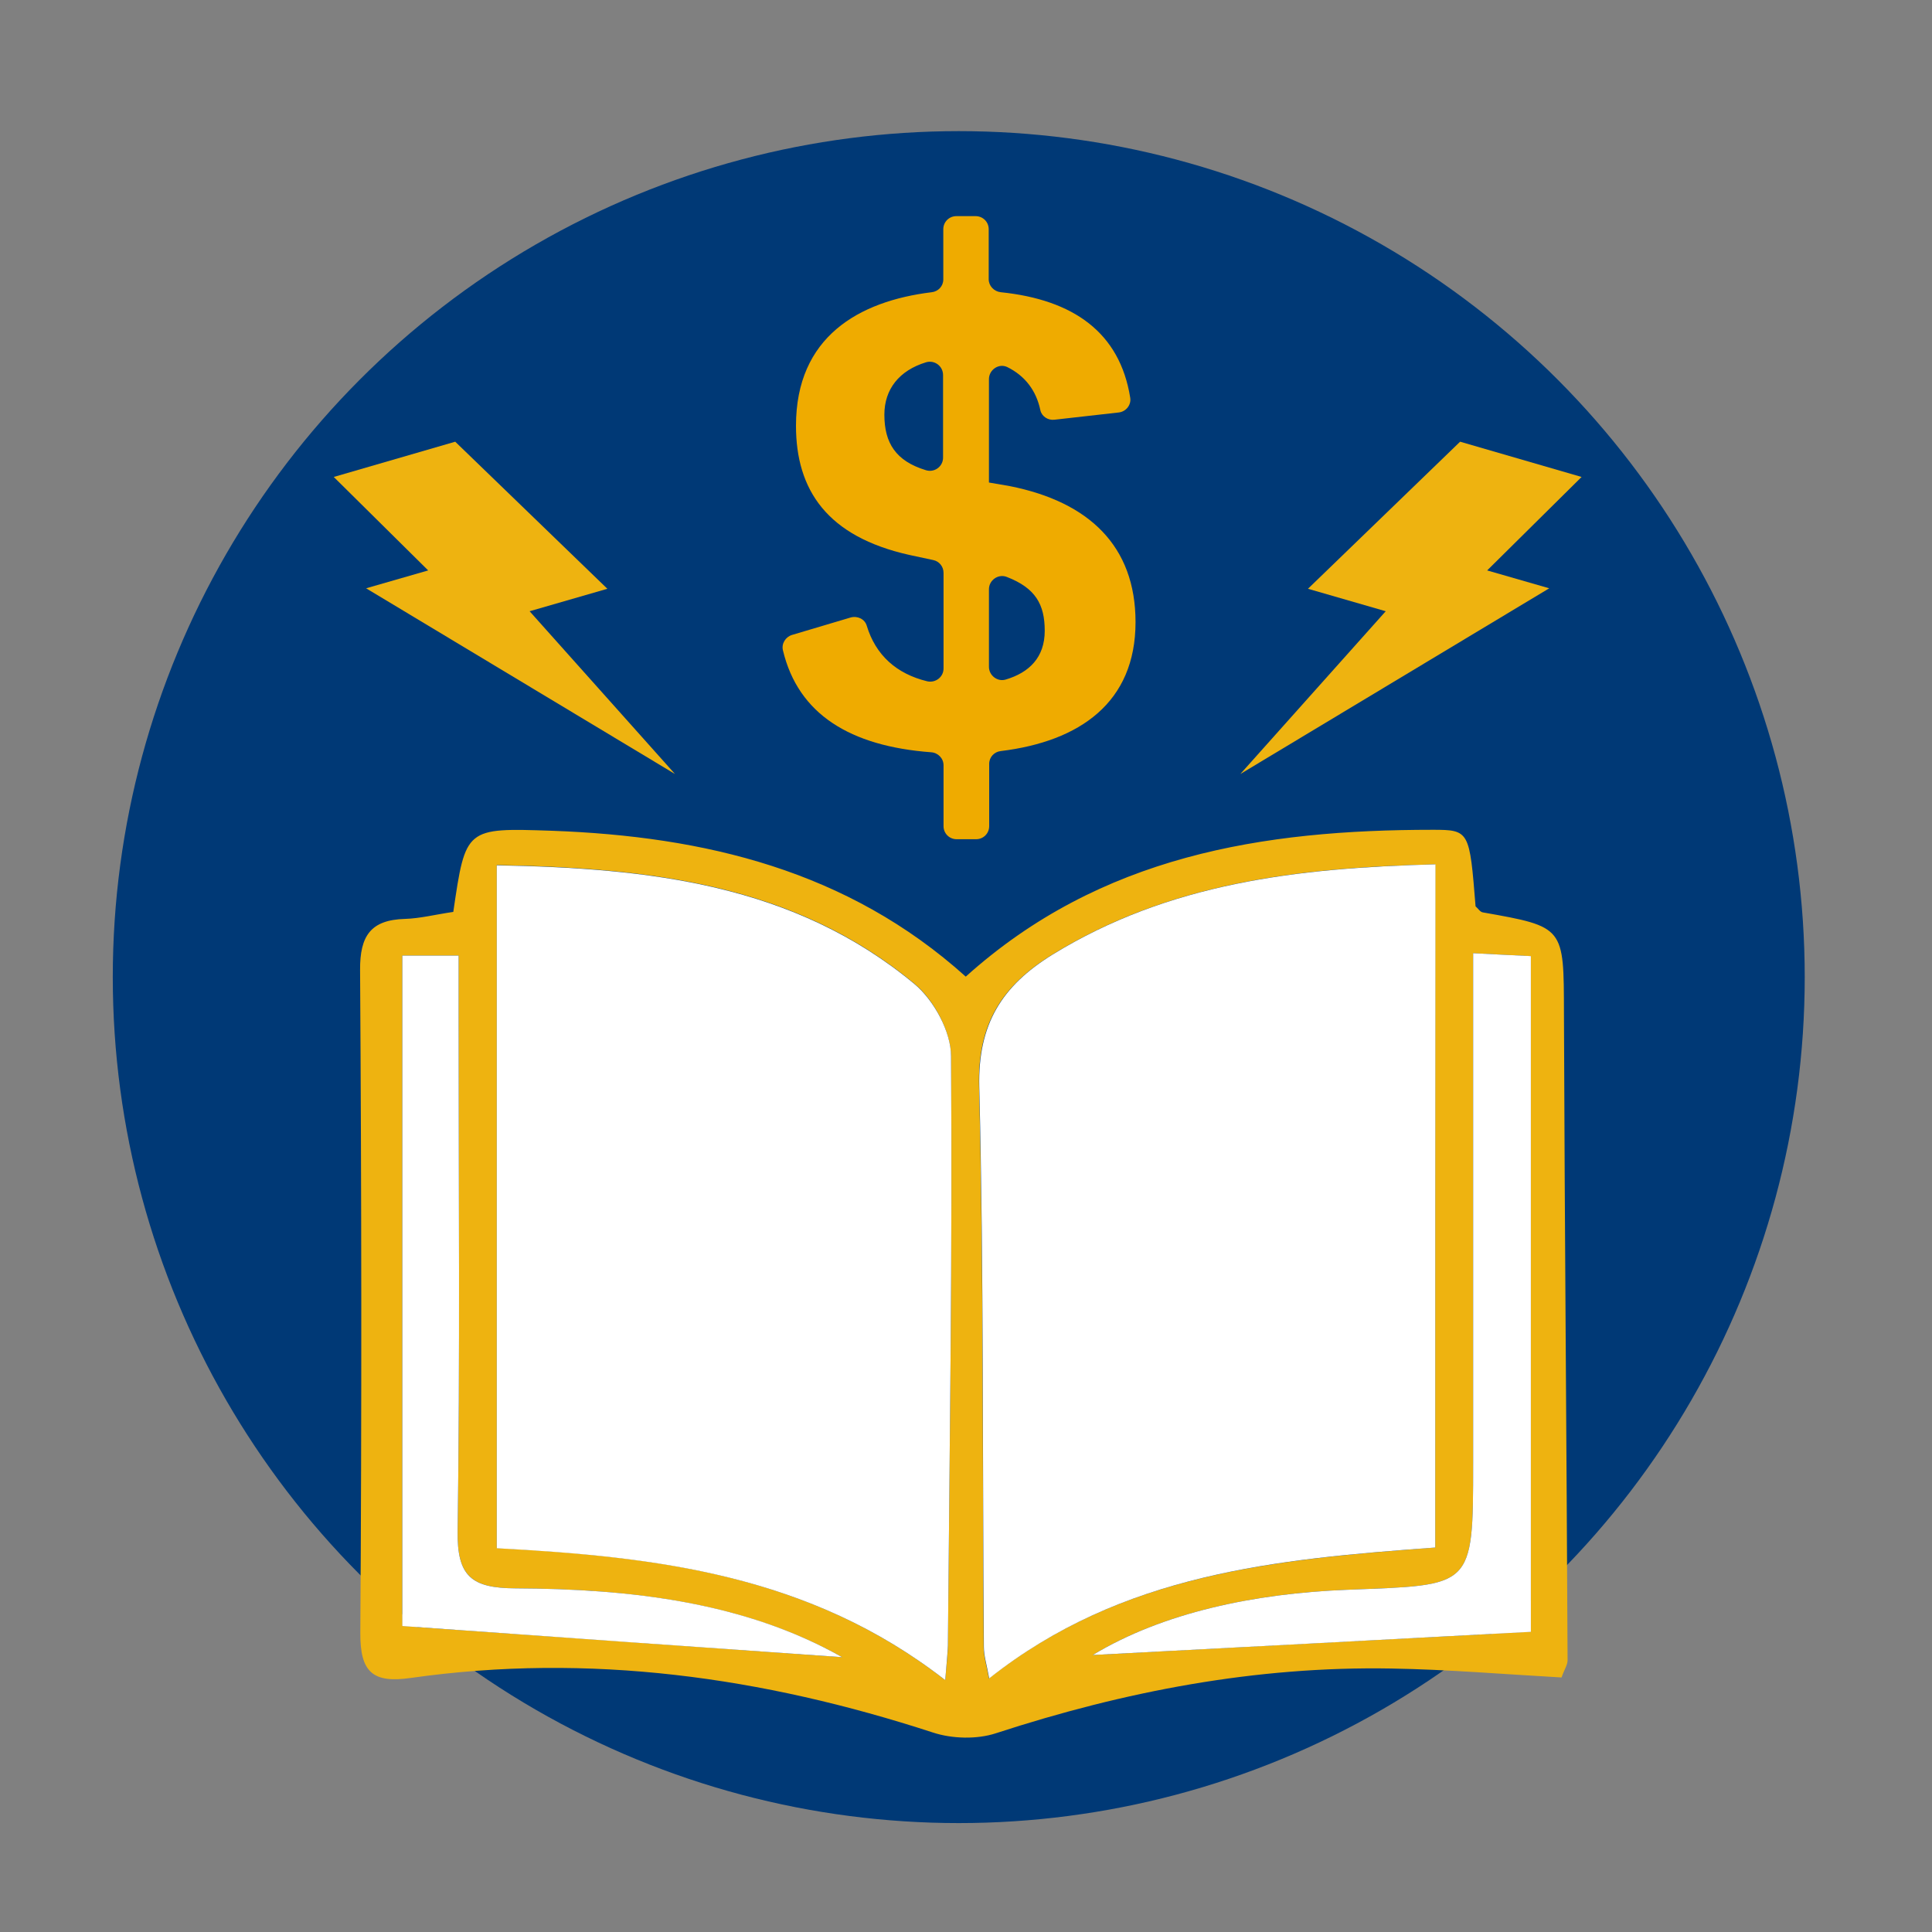
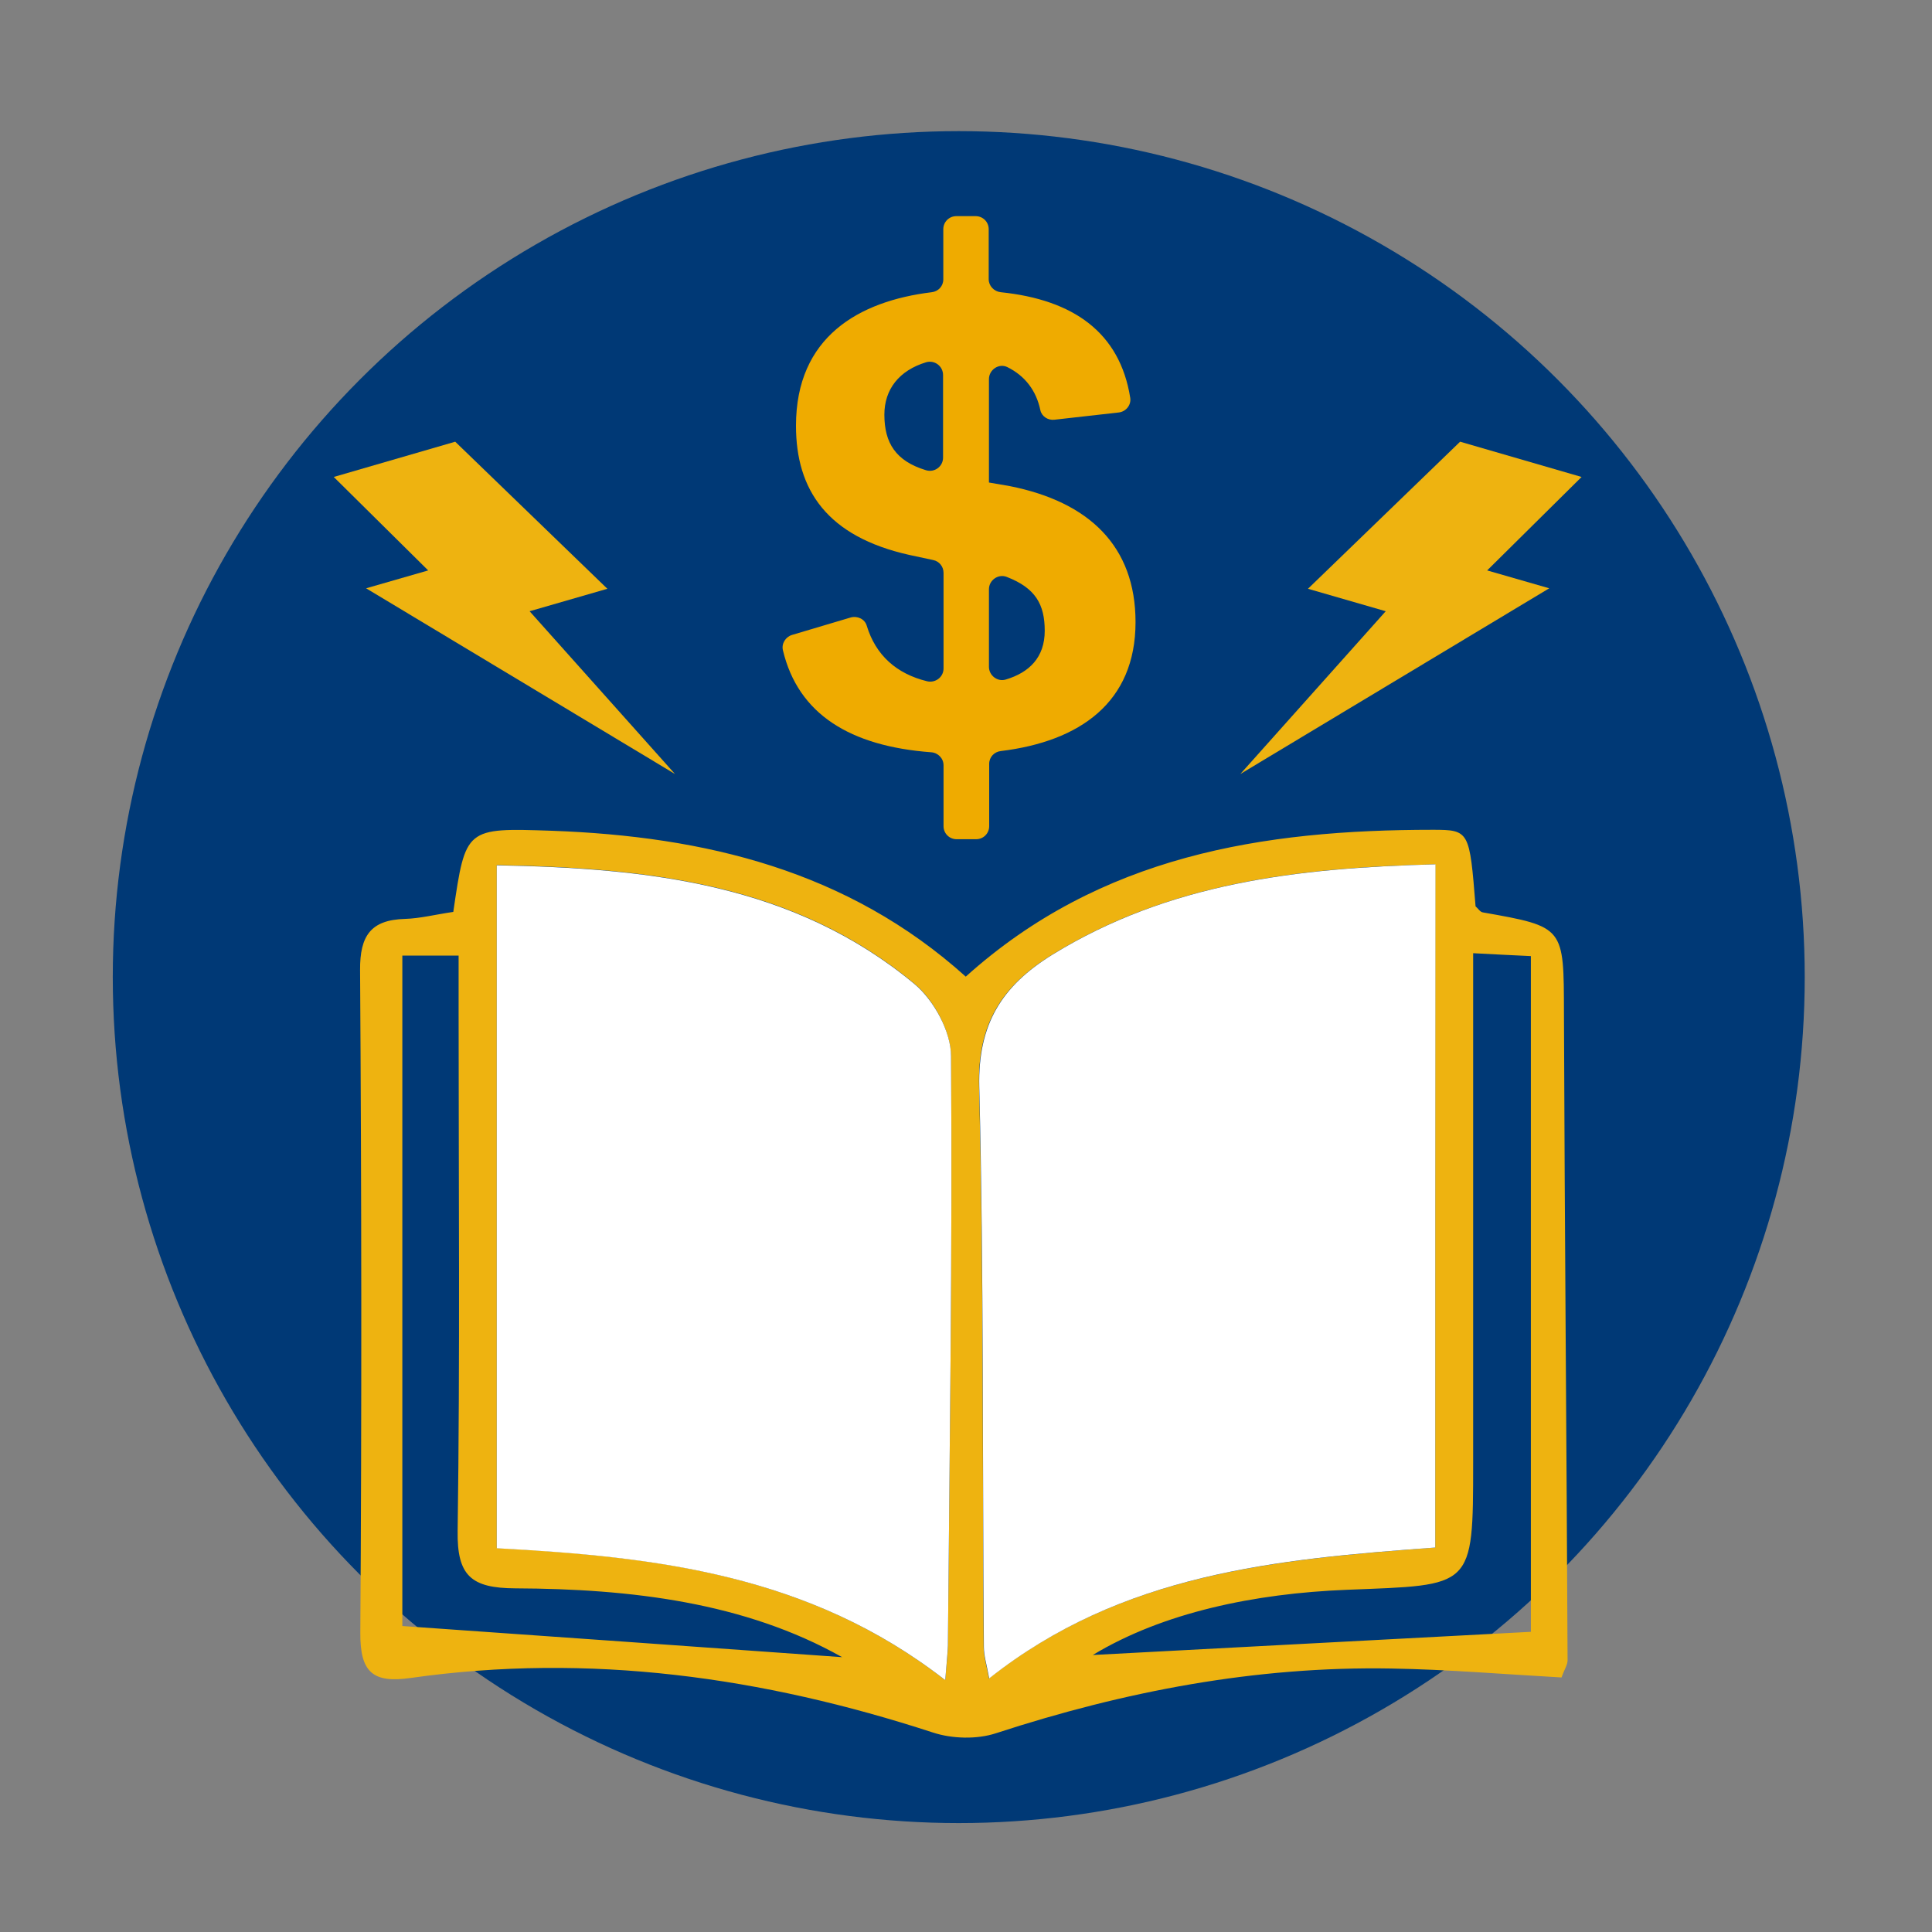
<svg xmlns="http://www.w3.org/2000/svg" version="1.1" x="0px" y="0px" viewBox="0 0 80 80" style="enable-background:new 0 0 80 80;" xml:space="preserve" width="80" height="80">
  <rect x="0" y="0" width="80" height="80" fill="#808080" stroke="none" />
  <style type="text/css">
	.st0{fill:#003976;}
	.st1{fill:#EEB310;}
	.st2{fill:#FFFFFF;}
	.st3{fill:#EFAB00;}
</style>
  <g id="Layer_3">
</g>
  <g id="Layer_1">
    <circle class="st0" cx="39.7" cy="40.46" r="35.03" />
    <g>
      <path class="st1" d="M18.77,37.76c0.51-3.49,0.51-3.48,4.08-3.36c6.33,0.23,12.25,1.64,17.14,6.04c5.58-5.02,12.3-6.08,19.34-6.08    c1.52,0,1.52,0.05,1.77,3.17c0.1,0.08,0.18,0.23,0.3,0.25c3.4,0.6,3.35,0.6,3.36,4.18c0.03,8.93,0.11,17.86,0.15,26.79    c0,0.19-0.14,0.39-0.25,0.71c-2.34-0.13-4.69-0.33-7.05-0.37c-5.61-0.1-11.04,0.94-16.37,2.68c-0.79,0.26-1.82,0.23-2.61-0.03    c-7.05-2.3-14.23-3.31-21.62-2.26c-1.59,0.23-2.1-0.25-2.09-1.87c0.06-9.15,0.05-18.29-0.01-27.44c-0.01-1.42,0.44-2.08,1.86-2.12    C17.4,38.03,18.02,37.87,18.77,37.76z M59.43,64.08c0-9.57,0-18.87,0-28.29c-5.74,0.14-11.05,0.78-15.86,3.74    c-2.1,1.3-3.1,2.88-3.03,5.47c0.19,7.73,0.14,15.47,0.19,23.2c0,0.37,0.12,0.74,0.22,1.3C46.44,65.16,52.82,64.57,59.43,64.08z     M39.14,69.57c0.06-0.76,0.11-1.1,0.11-1.45c0.07-8.13,0.19-16.27,0.13-24.4c-0.01-1.01-0.71-2.32-1.51-2.98    c-4.98-4.15-11-4.8-17.3-4.92c0,9.51,0,18.83,0,28.28C27.13,64.45,33.52,65.19,39.14,69.57z M61,39.47c0,7.2,0,14.15,0,21.1    c0,5.25-0.01,5.05-5.23,5.26c-3.82,0.15-7.61,0.94-10.52,2.7c5.77-0.31,11.95-0.63,18.14-0.96c0-9.15,0-18.53,0-27.98    C62.55,39.55,61.93,39.52,61,39.47z M16.66,39.57c0,9.54,0,18.84,0,27.76c6.26,0.44,12.36,0.87,18.21,1.29    c-4.03-2.27-8.74-2.83-13.53-2.85c-1.82-0.01-2.42-0.51-2.39-2.38c0.1-7.17,0.04-14.33,0.04-21.5c0-0.75,0-1.5,0-2.32    C18.09,39.57,17.48,39.57,16.66,39.57z" />
      <path class="st2" d="M59.43,64.08c-6.61,0.48-12.99,1.08-18.47,5.42c-0.1-0.57-0.22-0.93-0.22-1.3c-0.06-7.73,0-15.47-0.19-23.2    c-0.06-2.59,0.93-4.17,3.03-5.47c4.81-2.96,10.11-3.59,15.86-3.74C59.43,45.21,59.43,54.52,59.43,64.08z" />
      <path class="st2" d="M39.14,69.57c-5.62-4.38-12.01-5.11-18.57-5.46c0-9.46,0-18.77,0-28.28c6.3,0.12,12.31,0.77,17.3,4.92    c0.8,0.67,1.51,1.97,1.51,2.98c0.06,8.13-0.06,16.27-0.13,24.4C39.24,68.47,39.2,68.81,39.14,69.57z" />
-       <path class="st2" d="M61,39.47c0.93,0.05,1.55,0.08,2.39,0.12c0,9.45,0,18.83,0,27.98c-6.19,0.33-12.37,0.66-18.14,0.96    c2.91-1.76,6.7-2.55,10.52-2.7c5.22-0.21,5.23-0.01,5.23-5.26C61,53.62,61,46.67,61,39.47z" />
-       <path class="st2" d="M16.66,39.57c0.82,0,1.44,0,2.33,0c0,0.82,0,1.57,0,2.32c0,7.17,0.06,14.33-0.04,21.5    c-0.03,1.88,0.57,2.37,2.39,2.38c4.78,0.02,9.5,0.57,13.53,2.85c-5.85-0.41-11.95-0.84-18.21-1.29    C16.66,58.41,16.66,49.11,16.66,39.57z" />
    </g>
    <path class="st3" d="M41.82,20.13l-0.87-0.15V15.7c0-0.39,0.41-0.67,0.76-0.5c0.73,0.36,1.2,0.97,1.37,1.79   c0.06,0.26,0.32,0.42,0.58,0.39l2.66-0.3c0.3-0.03,0.53-0.31,0.48-0.61c-0.43-2.7-2.35-4.06-5.36-4.37   c-0.28-0.03-0.5-0.26-0.5-0.54V9.49c0-0.3-0.24-0.54-0.54-0.54H39.6c-0.3,0-0.54,0.24-0.54,0.54v2.08c0,0.28-0.21,0.5-0.48,0.53   c-3.02,0.37-5.62,1.85-5.62,5.53c0,2.66,1.29,4.59,4.7,5.35l0.98,0.21c0.25,0.05,0.43,0.27,0.43,0.53v3.96   c0,0.36-0.34,0.61-0.68,0.53c-1.27-0.31-2.13-1.08-2.5-2.3c-0.08-0.28-0.39-0.42-0.67-0.34l-2.42,0.72   c-0.27,0.08-0.45,0.36-0.38,0.64c0.63,2.64,2.78,3.97,6.14,4.22c0.28,0.02,0.51,0.25,0.51,0.54v2.52c0,0.3,0.24,0.54,0.54,0.54   h0.81c0.3,0,0.54-0.24,0.54-0.54v-2.58c0-0.28,0.21-0.5,0.48-0.53c3.27-0.4,5.58-2.01,5.58-5.34   C47.02,22.6,45.08,20.78,41.82,20.13z M39.05,18.95c0,0.37-0.36,0.63-0.71,0.52c-1.25-0.38-1.72-1.13-1.72-2.3   c0-1.05,0.61-1.83,1.73-2.17c0.35-0.1,0.7,0.16,0.7,0.53V18.95z M41.64,28.14c-0.34,0.1-0.69-0.17-0.69-0.53V24.4   c0-0.38,0.39-0.65,0.74-0.51c1.19,0.46,1.57,1.14,1.57,2.23C43.26,27.22,42.62,27.85,41.64,28.14z" />
    <polygon class="st1" points="60.46,18.29 54.16,24.38 57.38,25.31 51.36,32.05 64.15,24.36 61.58,23.62 65.49,19.75  " />
    <polygon class="st1" points="18.85,18.29 25.15,24.38 21.93,25.31 27.95,32.05 15.16,24.36 17.73,23.62 13.82,19.75  " />
  </g>
</svg>